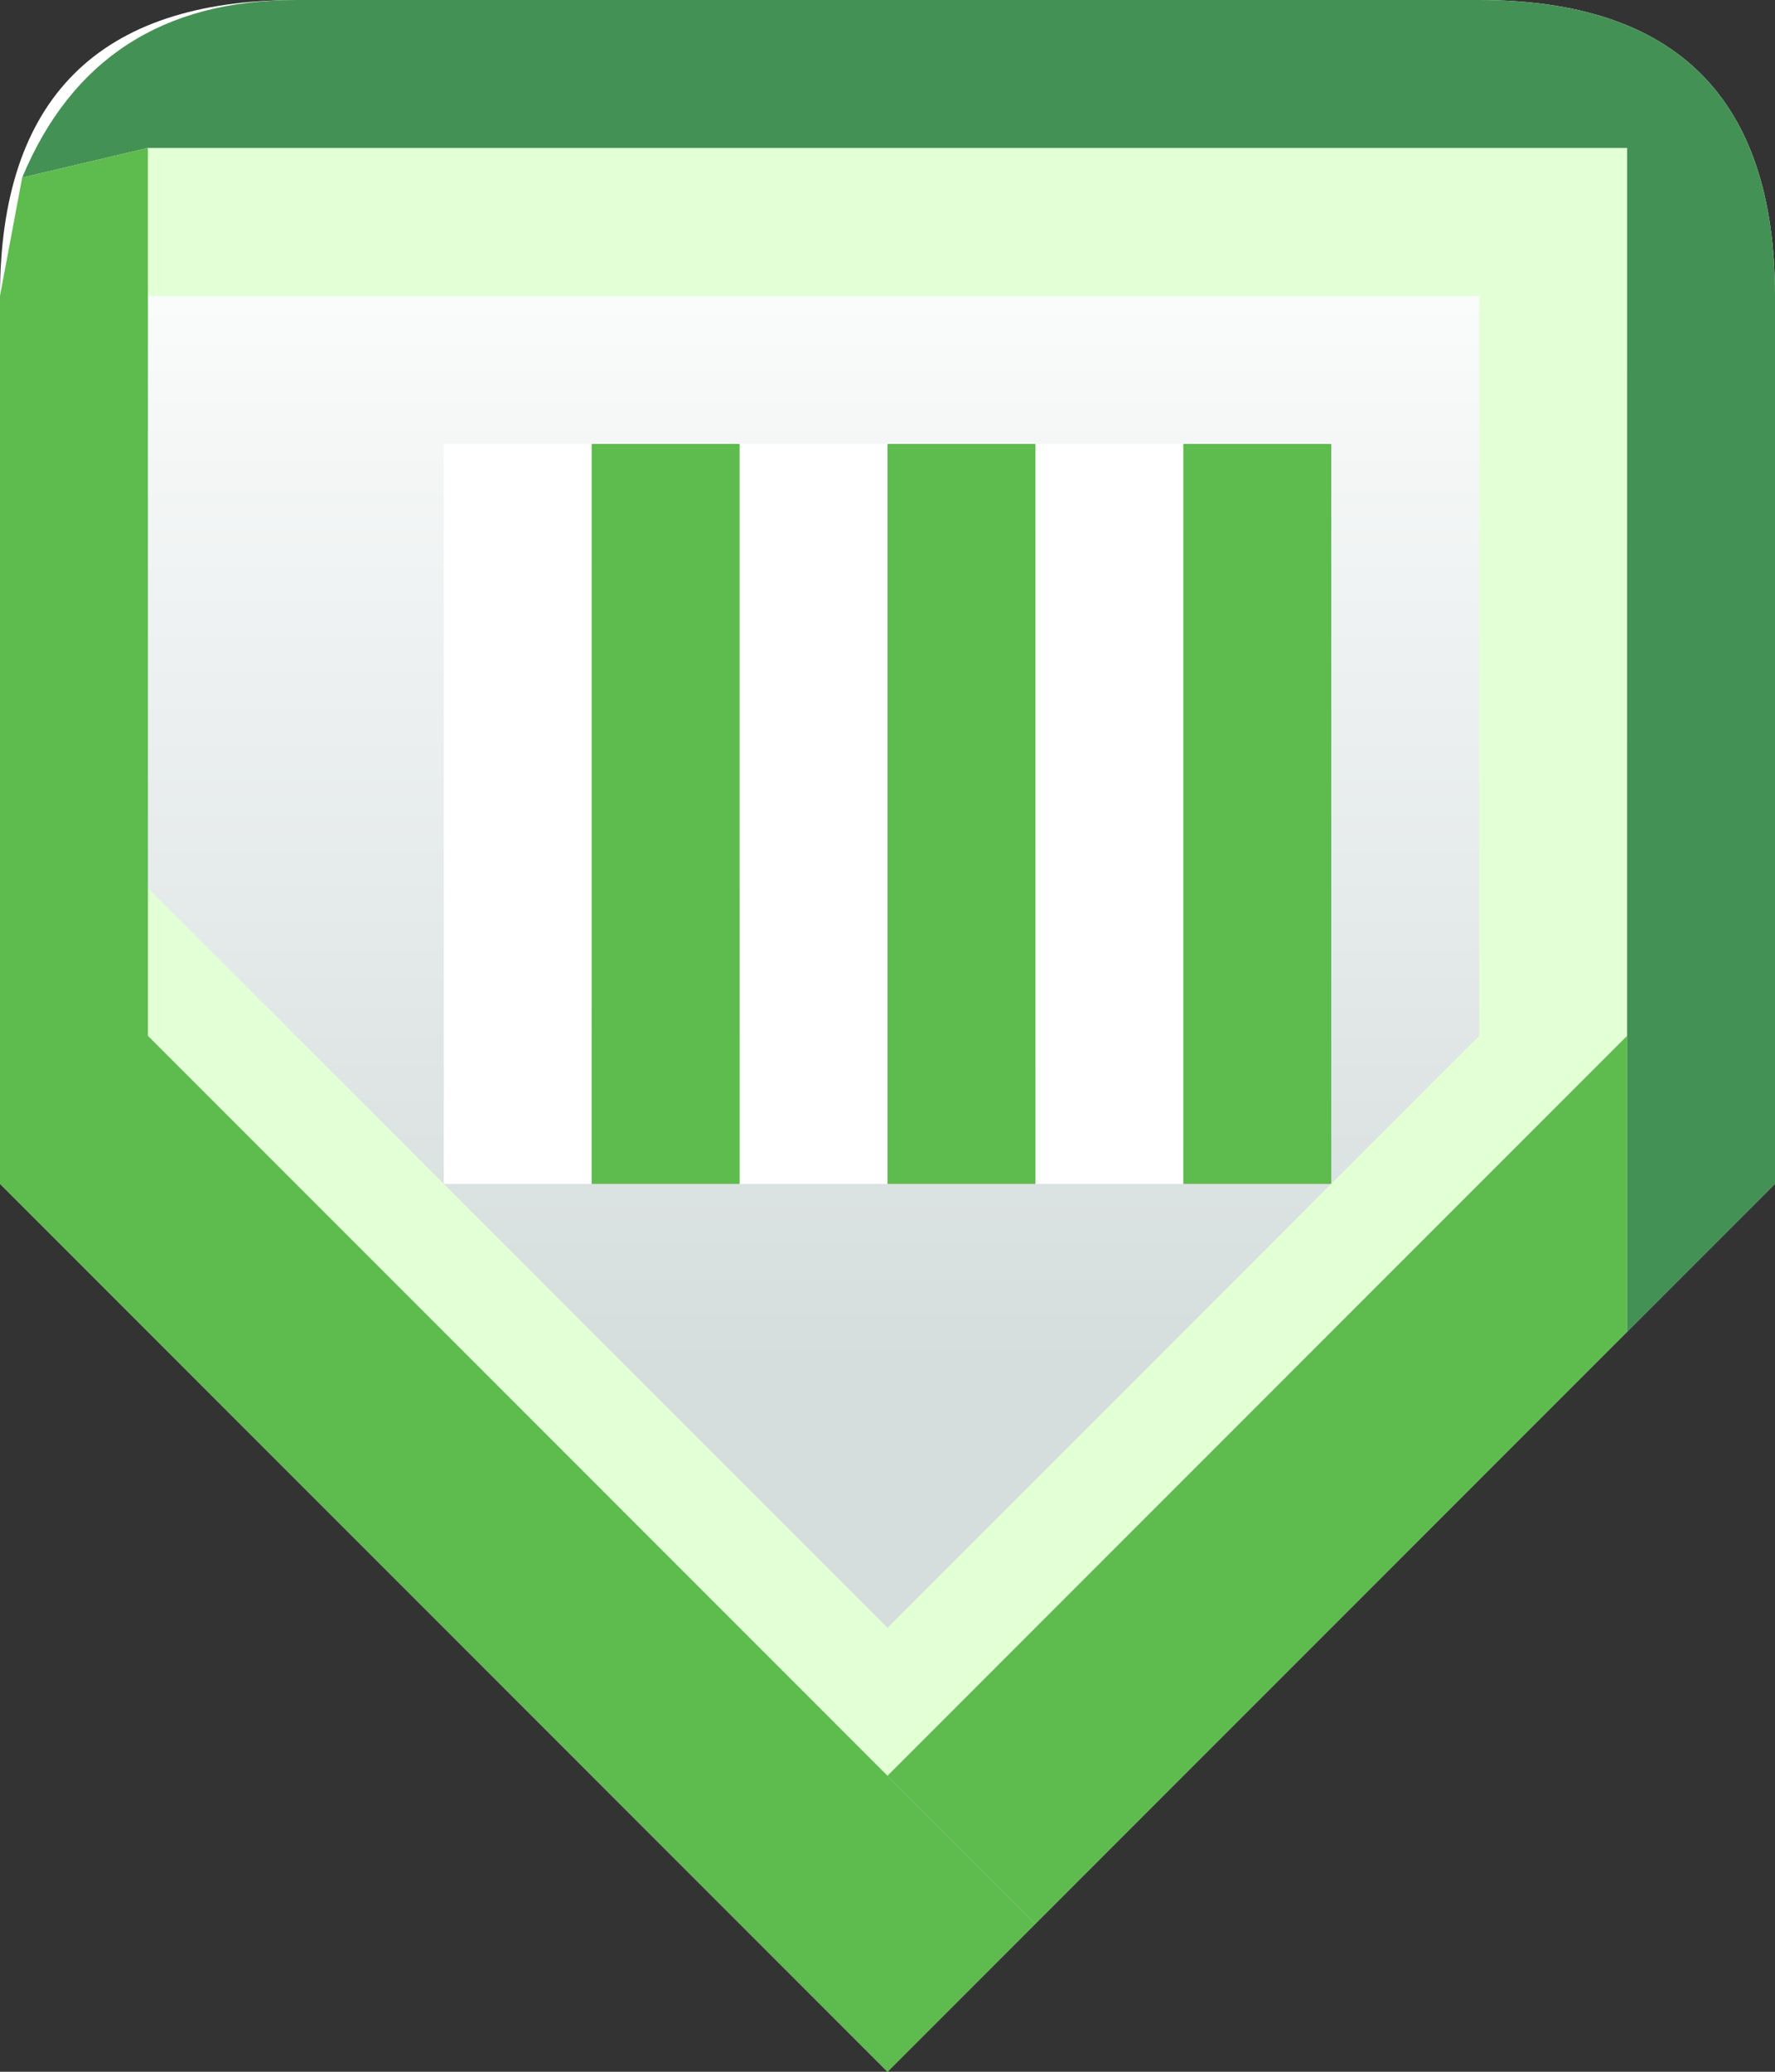
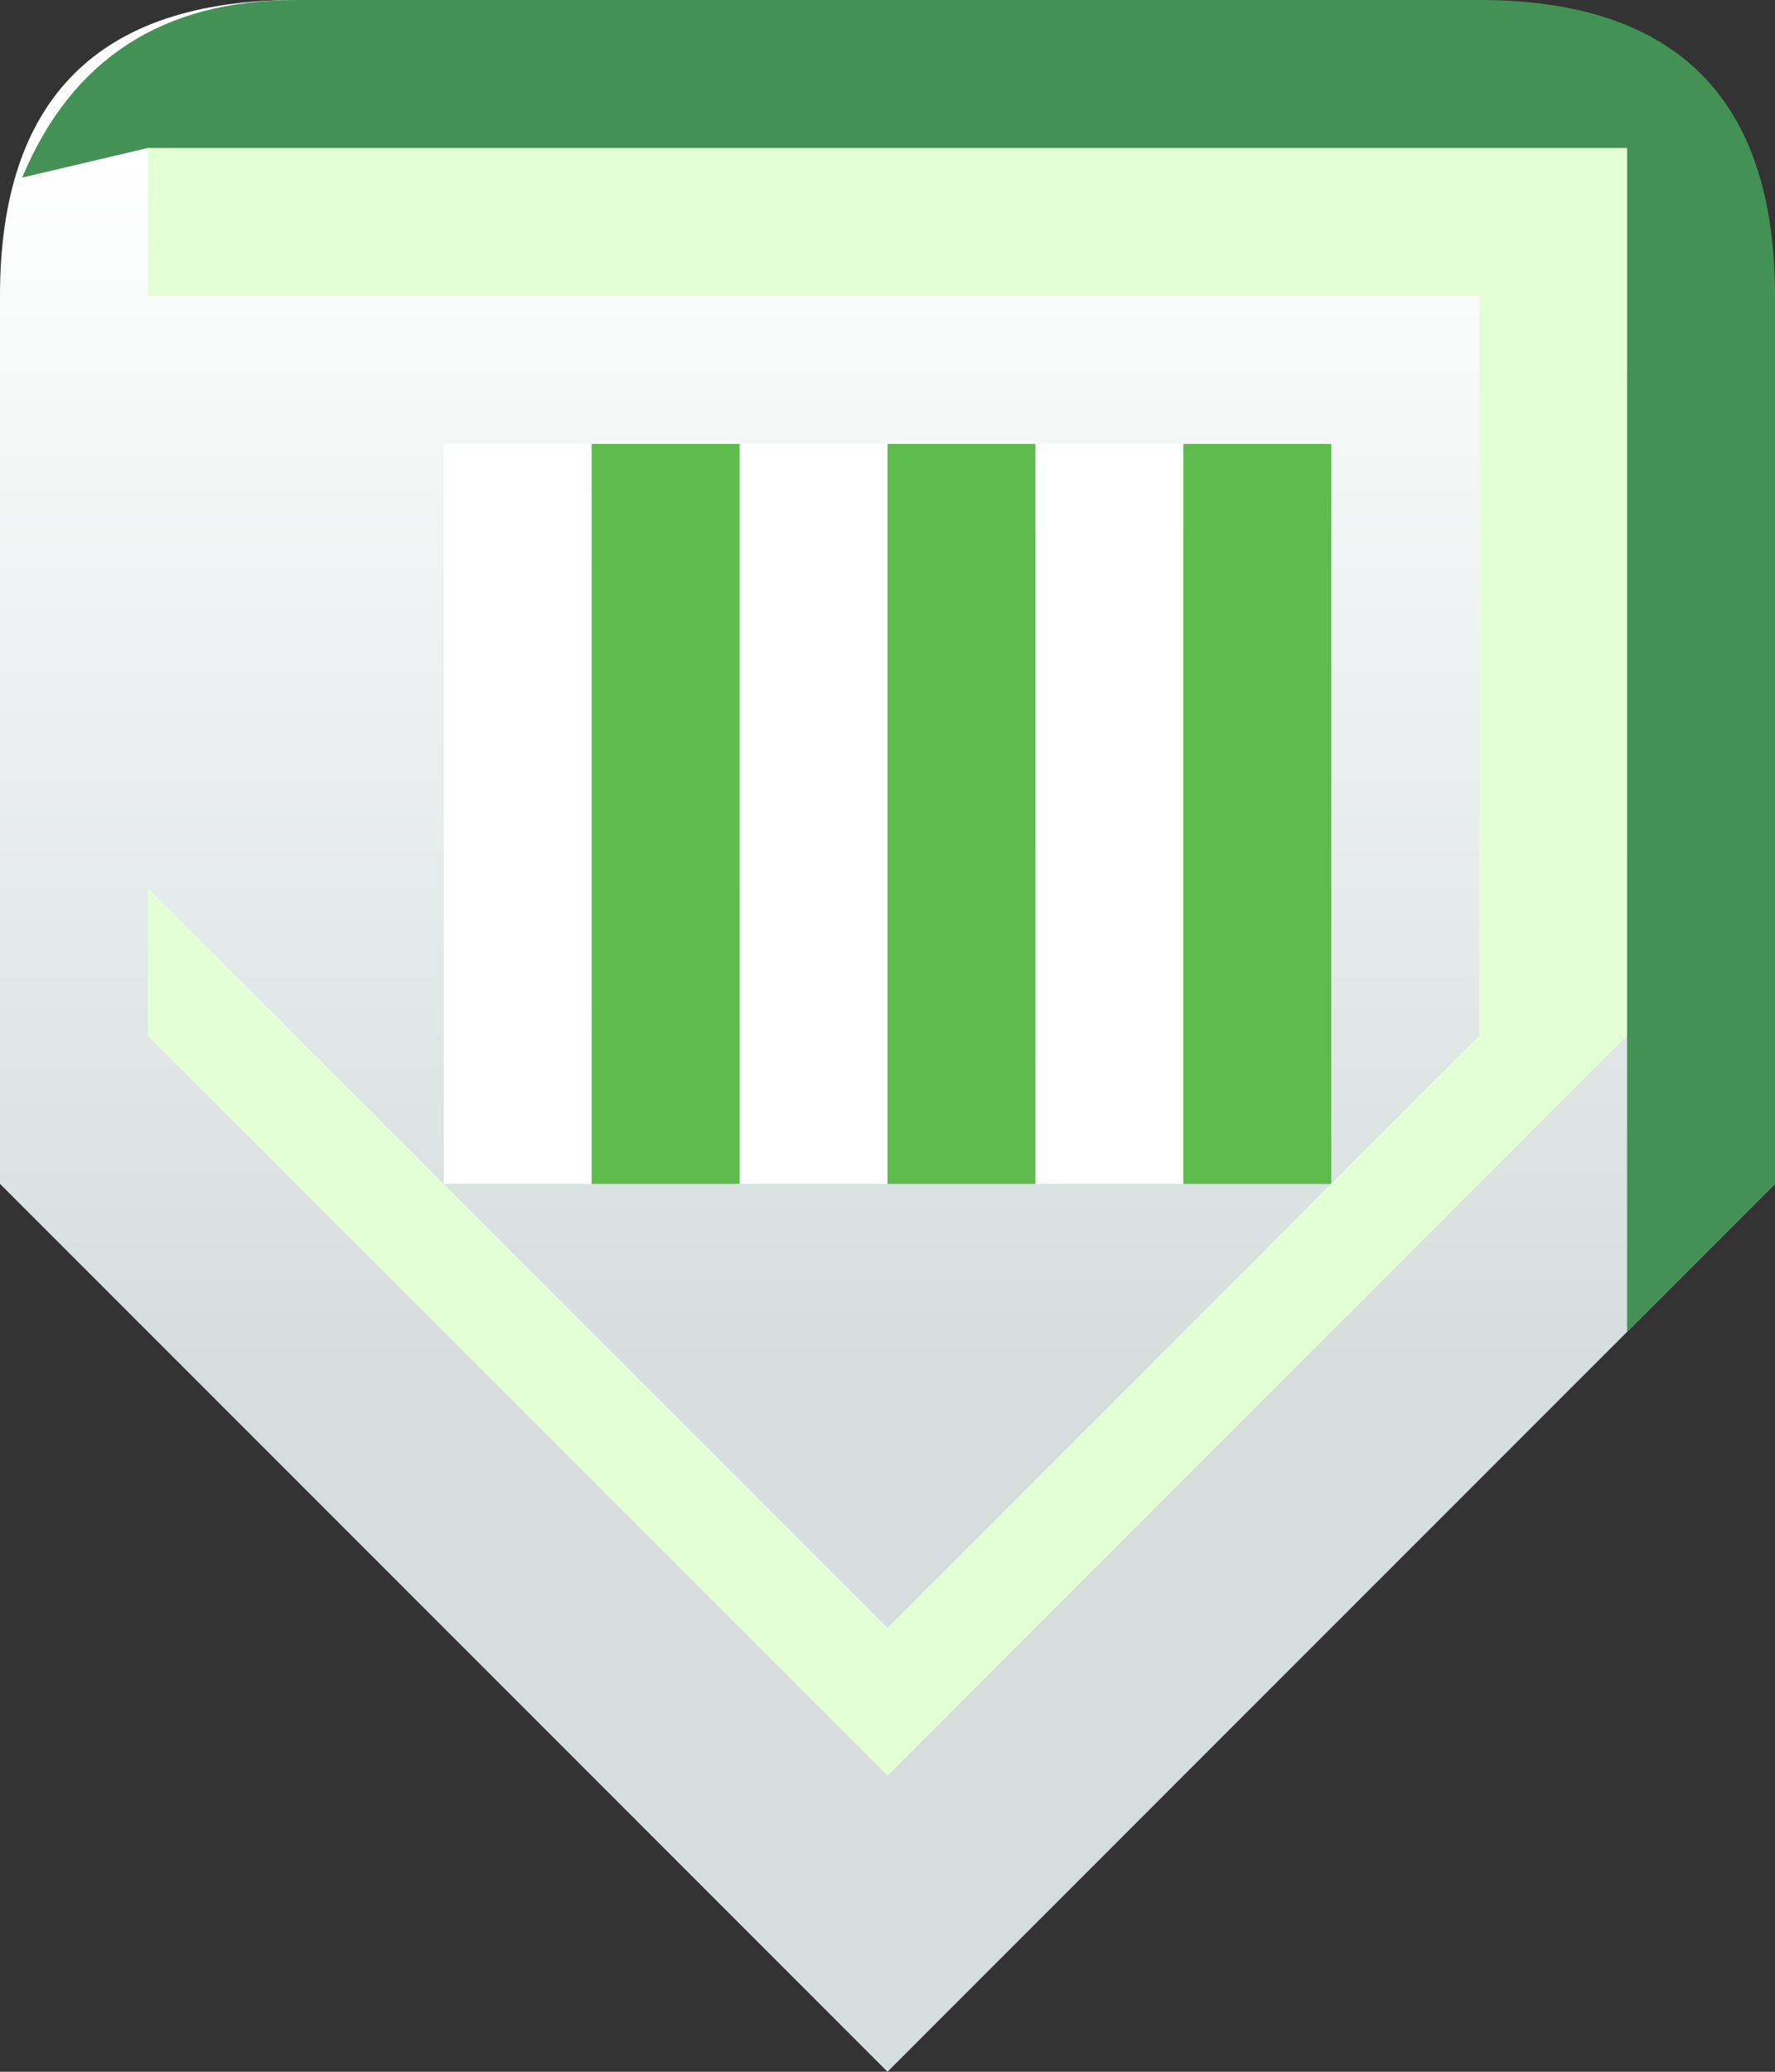
<svg xmlns="http://www.w3.org/2000/svg" height="14.0px" width="12.0px">
  <rect width="100%" height="100%" fill="#333333" stroke="none" />
  <g transform="matrix(1.0, 0.0, 0.0, 1.0, 0.0, 3.0)">
-     <path d="M12.0 -1.0 L12.0 5.0 6.0 11.0 0.0 5.0 0.0 -1.0 Q0.0 -3.0 2.0 -3.0 L10.0 -3.0 Q12.0 -3.0 12.0 -1.0" fill="url(#gradient0)" fill-rule="evenodd" stroke="none" />
+     <path d="M12.0 -1.0 L12.0 5.0 6.0 11.0 0.0 5.0 0.0 -1.0 Q0.0 -3.0 2.0 -3.0 Q12.0 -3.0 12.0 -1.0" fill="url(#gradient0)" fill-rule="evenodd" stroke="none" />
    <path d="M7.0 5.0 L8.0 5.0 8.0 0.0 7.0 0.0 7.0 5.0 M6.0 0.0 L5.0 0.0 5.0 5.0 6.0 5.0 6.0 0.0 M4.0 0.0 L3.0 0.0 3.0 5.0 4.0 5.0 4.0 0.0" fill="#ffffff" fill-rule="evenodd" stroke="none" />
    <path d="M6.0 5.0 L7.0 5.0 7.0 0.0 6.0 0.0 6.0 5.0 M8.0 5.0 L9.0 5.0 9.0 0.0 8.0 0.0 8.0 5.0 M5.0 0.0 L4.0 0.0 4.0 5.0 5.0 5.0 5.0 0.0" fill="#5ebb4d" fill-rule="evenodd" stroke="none" />
    <path d="M1.0 4.0 L1.0 3.0 6.0 8.0 10.0 4.0 10.0 -1.0 1.0 -1.0 1.0 -2.0 11.0 -2.0 11.0 4.0 6.0 9.0 1.0 4.0" fill="#e3ffd6" fill-rule="evenodd" stroke="none" />
    <path d="M12.0 5.0 L12.0 -1.0 Q12.0 -3.0 10.0 -3.0 L2.0 -3.0 Q0.65 -3.0 0.15 -1.8 L1.0 -2.0 11.0 -2.0 11.0 6.0 12.0 5.0" fill="#449155" fill-rule="evenodd" stroke="none" />
-     <path d="M0.0 5.0 L6.0 11.0 7.0 10.0 1.0 4.0 1.0 -2.0 0.15 -1.8 0.0 -1.0 0.0 5.0" fill="#5ebb4d" fill-rule="evenodd" stroke="none" />
-     <path d="M11.0 6.0 L11.0 4.0 6.0 9.0 7.0 10.0 11.0 6.0" fill="#5ebb4d" fill-rule="evenodd" stroke="none" />
  </g>
  <defs>
    <linearGradient gradientTransform="matrix(0.0, 0.005, -0.009, 0.0, 5.9, 2.15)" gradientUnits="userSpaceOnUse" id="gradient0" spreadMethod="pad" x1="-819.2" x2="819.2">
      <stop offset="0.0" stop-color="#ffffff" />
      <stop offset="1.0" stop-color="#d5dddd" />
    </linearGradient>
  </defs>
</svg>